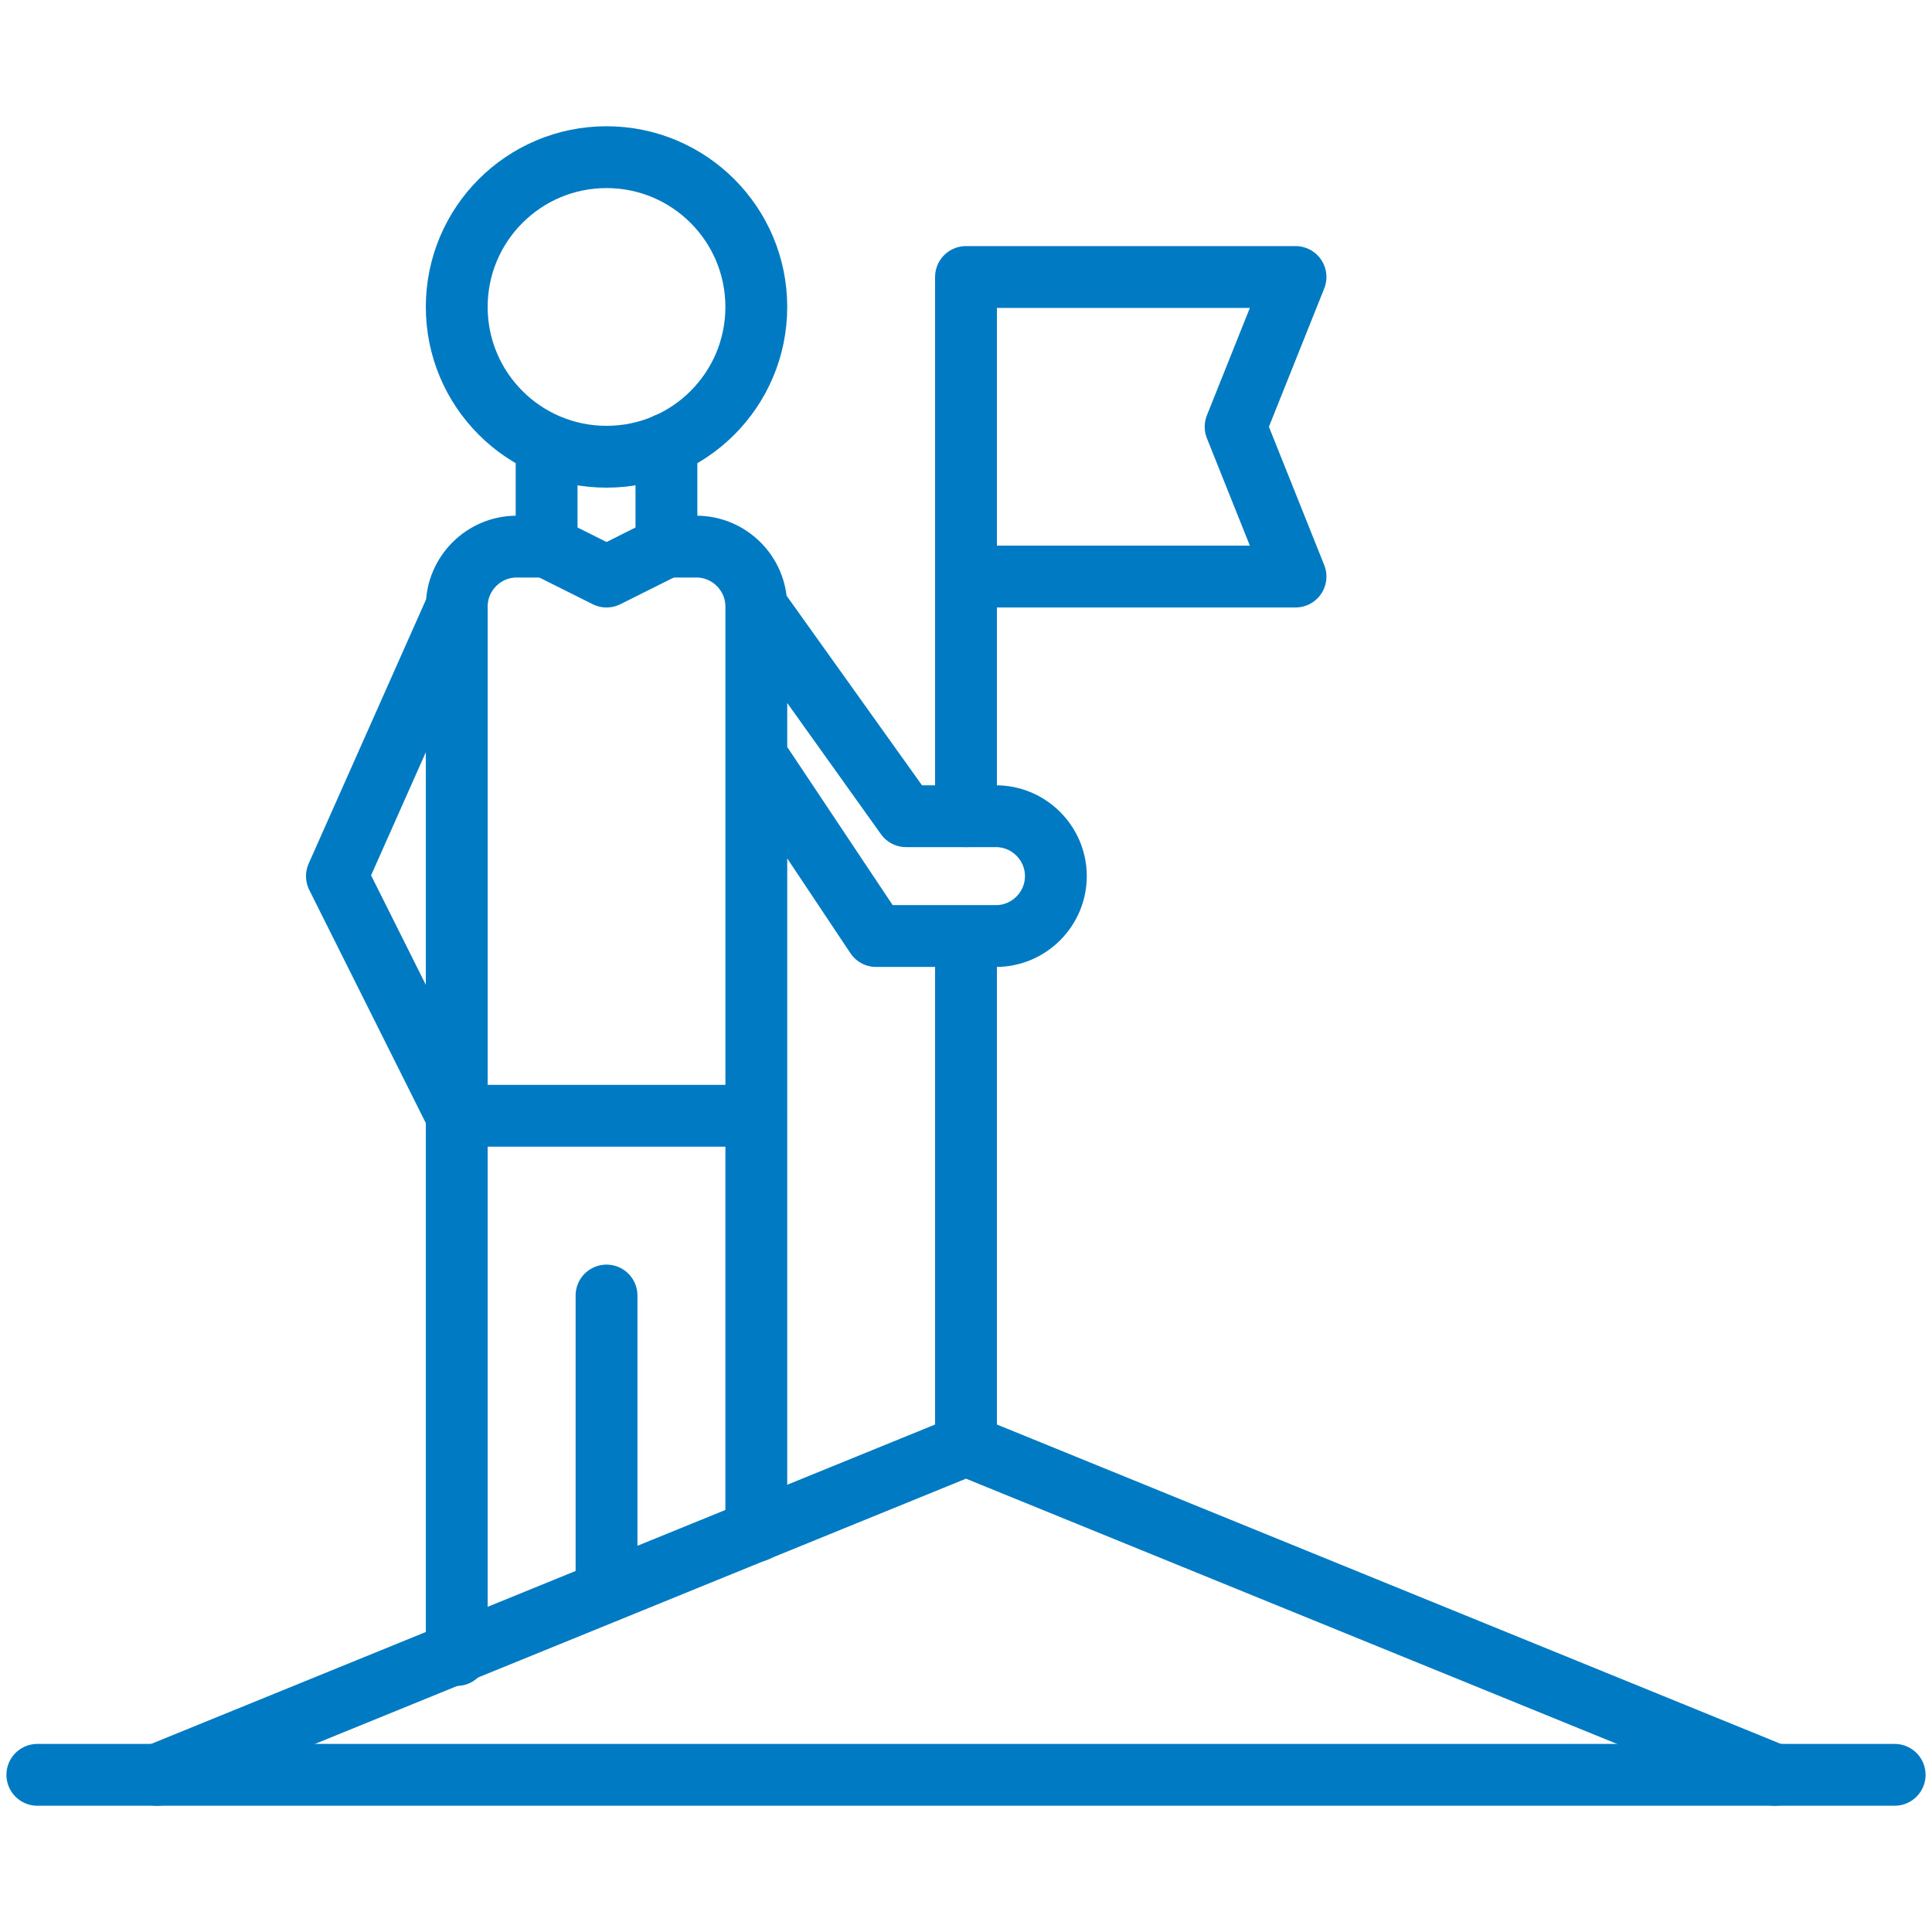
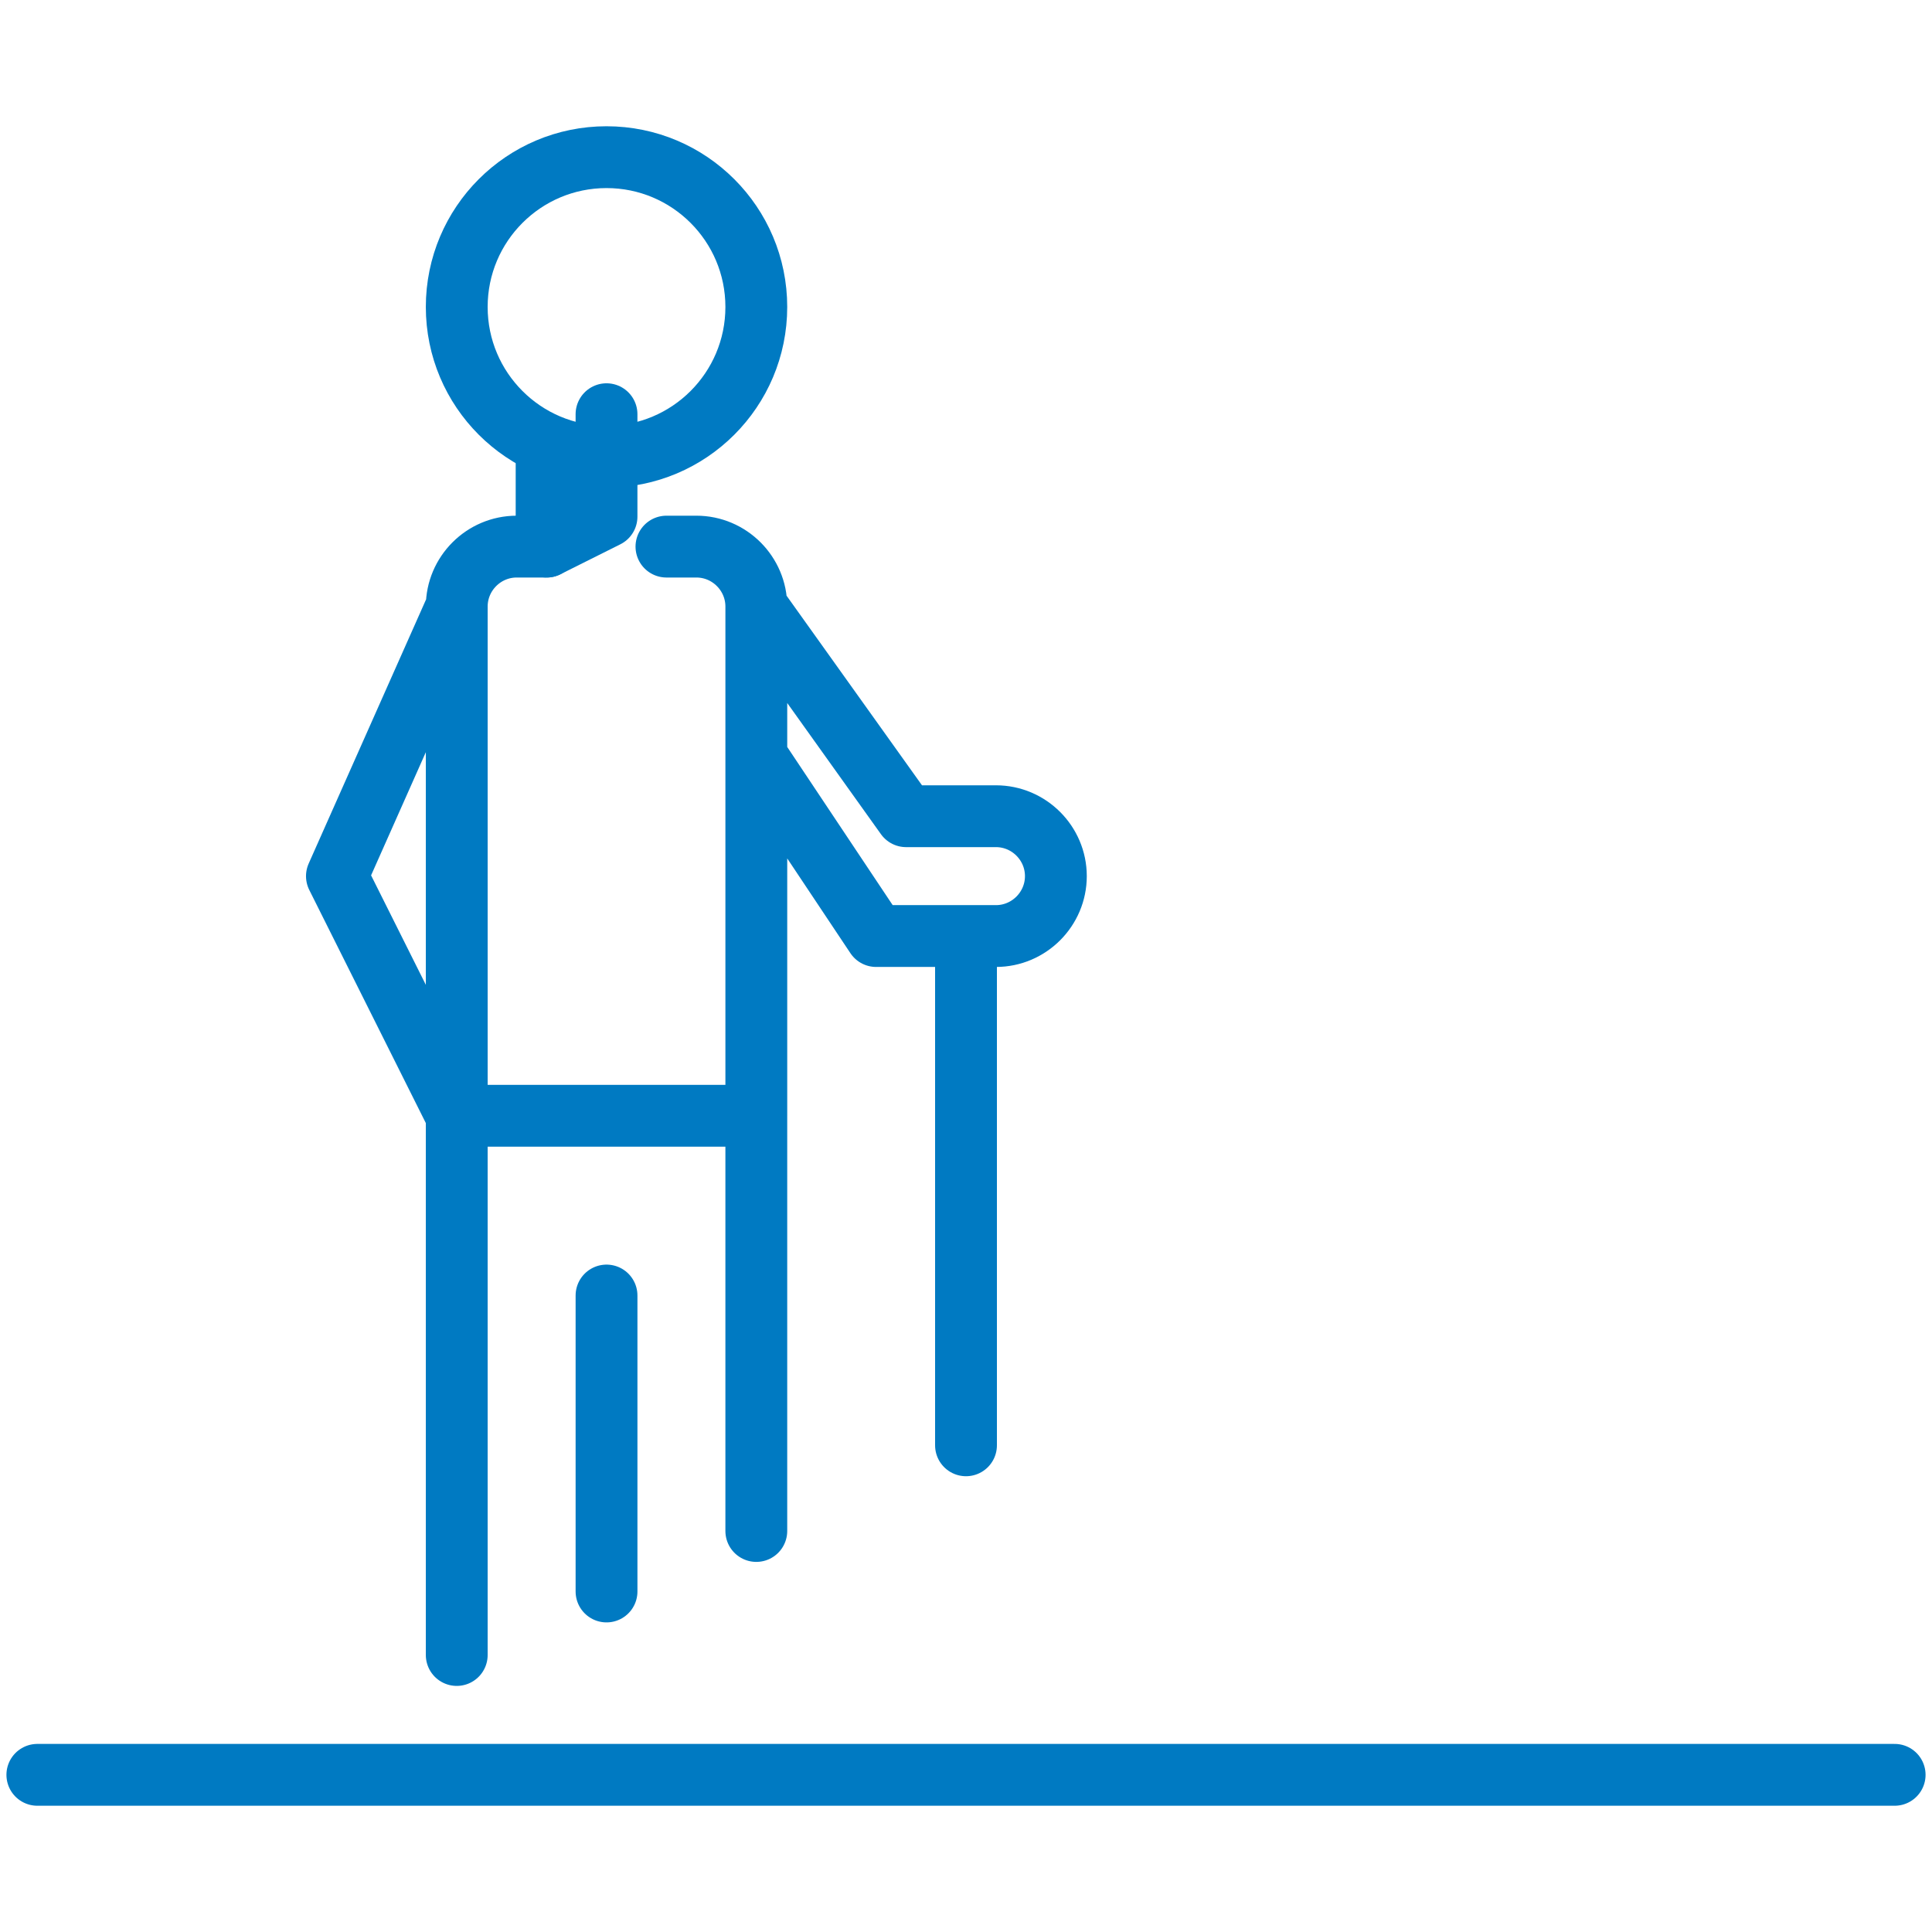
<svg xmlns="http://www.w3.org/2000/svg" version="1.1" id="Layer_1" x="0px" y="0px" width="250px" height="250px" viewBox="181 271 250 250" enable-background="new 181 271 250 250" xml:space="preserve">
-   <path fill="none" stroke="#007AC2" stroke-width="8" stroke-linecap="round" stroke-linejoin="round" stroke-miterlimit="10" d="  M201.338,500.662L306,458.022l104.662,42.64 M306,376.618v-69.774h42.64l-7.752,19.382l7.752,19.381H306" />
  <circle fill="none" stroke="#007AC2" stroke-width="8" stroke-linecap="round" stroke-linejoin="round" stroke-miterlimit="10" cx="259.484" cy="310.72" r="19.382" />
-   <path fill="none" stroke="#007AC2" stroke-width="8" stroke-linecap="round" stroke-linejoin="round" stroke-miterlimit="10" d="  M251.731,328.784v12.947l7.753,3.876l7.752-3.876v-13.257" />
+   <path fill="none" stroke="#007AC2" stroke-width="8" stroke-linecap="round" stroke-linejoin="round" stroke-miterlimit="10" d="  M251.731,328.784v12.947l7.752-3.876v-13.257" />
  <path fill="none" stroke="#007AC2" stroke-width="8" stroke-linecap="round" stroke-linejoin="round" stroke-miterlimit="10" d="  M251.731,341.731h-3.876c-4.264,0-7.752,3.489-7.752,7.753v65.897h38.764v-65.897c0-4.264-3.489-7.753-7.753-7.753h-3.876   M278.866,349.484l19.382,27.134h11.628c4.265,0,7.753,3.489,7.753,7.752l0,0c0,4.264-3.488,7.753-7.753,7.753h-15.505  l-15.505-23.258 M306,392.124v65.899 M240.102,349.484l-15.505,34.887l15.505,31.01v69.775 M278.866,415.381v53.728 M259.484,438.64  v38.298 M185.833,500.662h240.334" />
</svg>